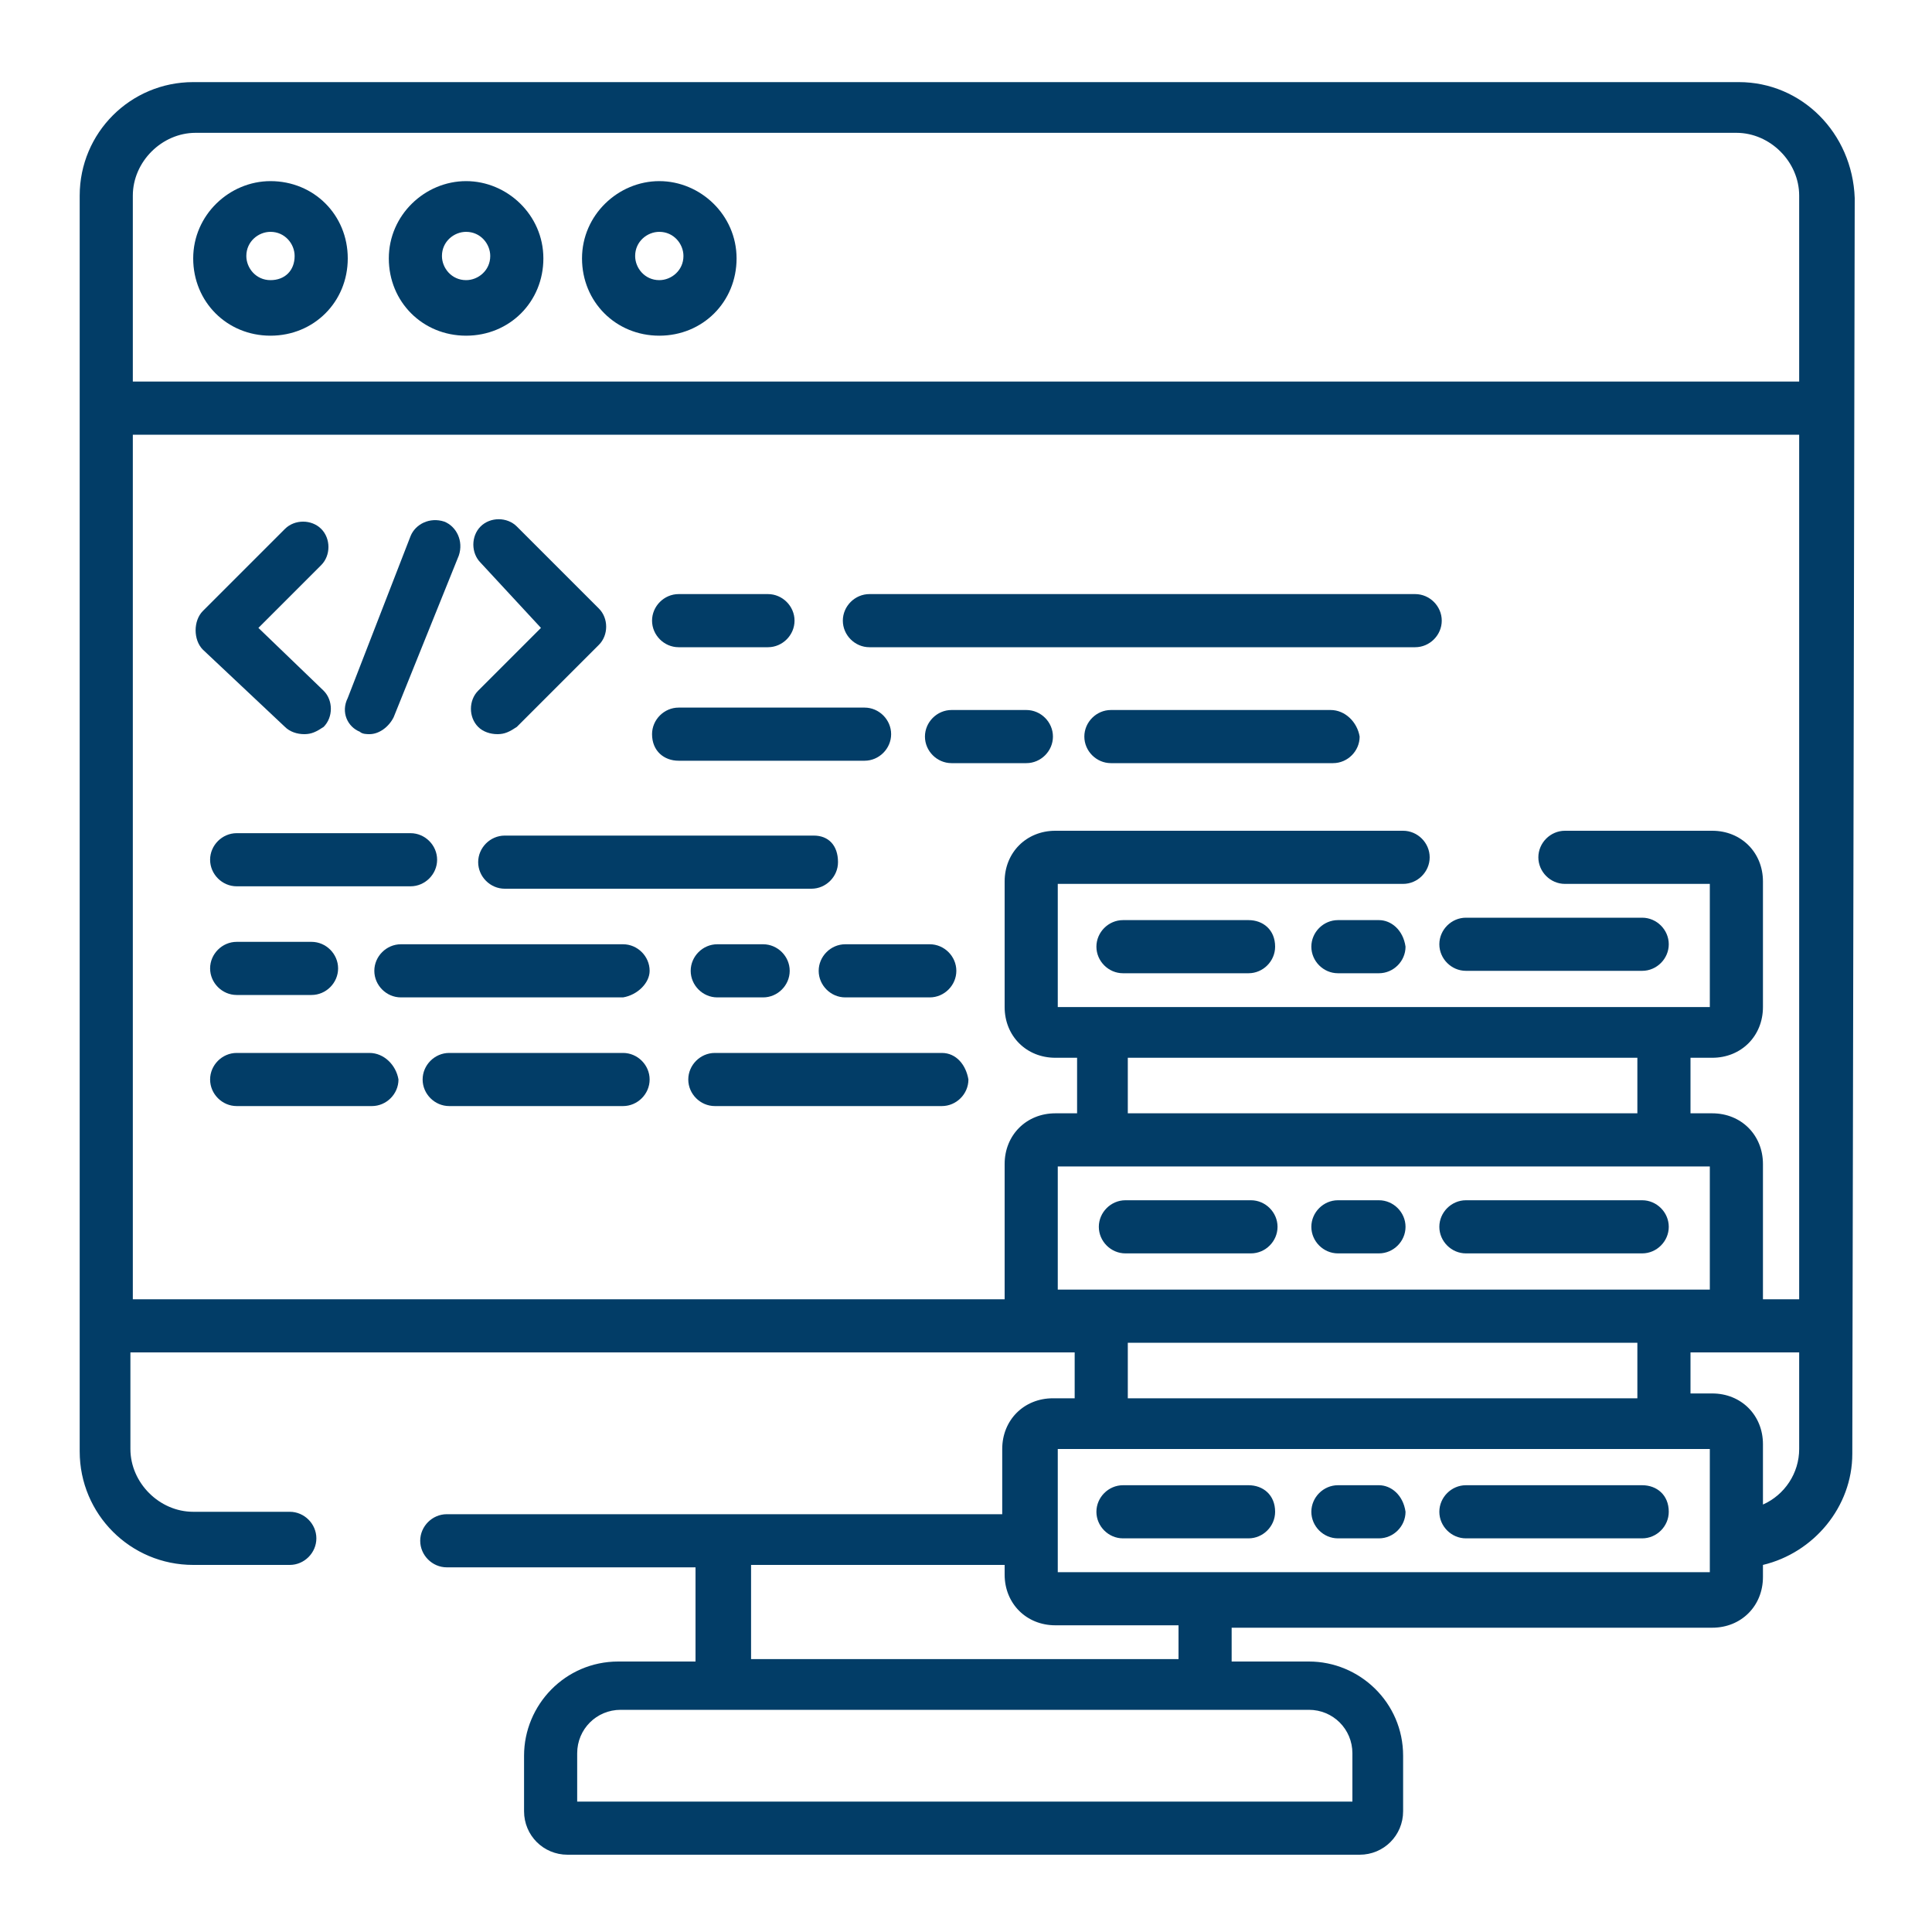
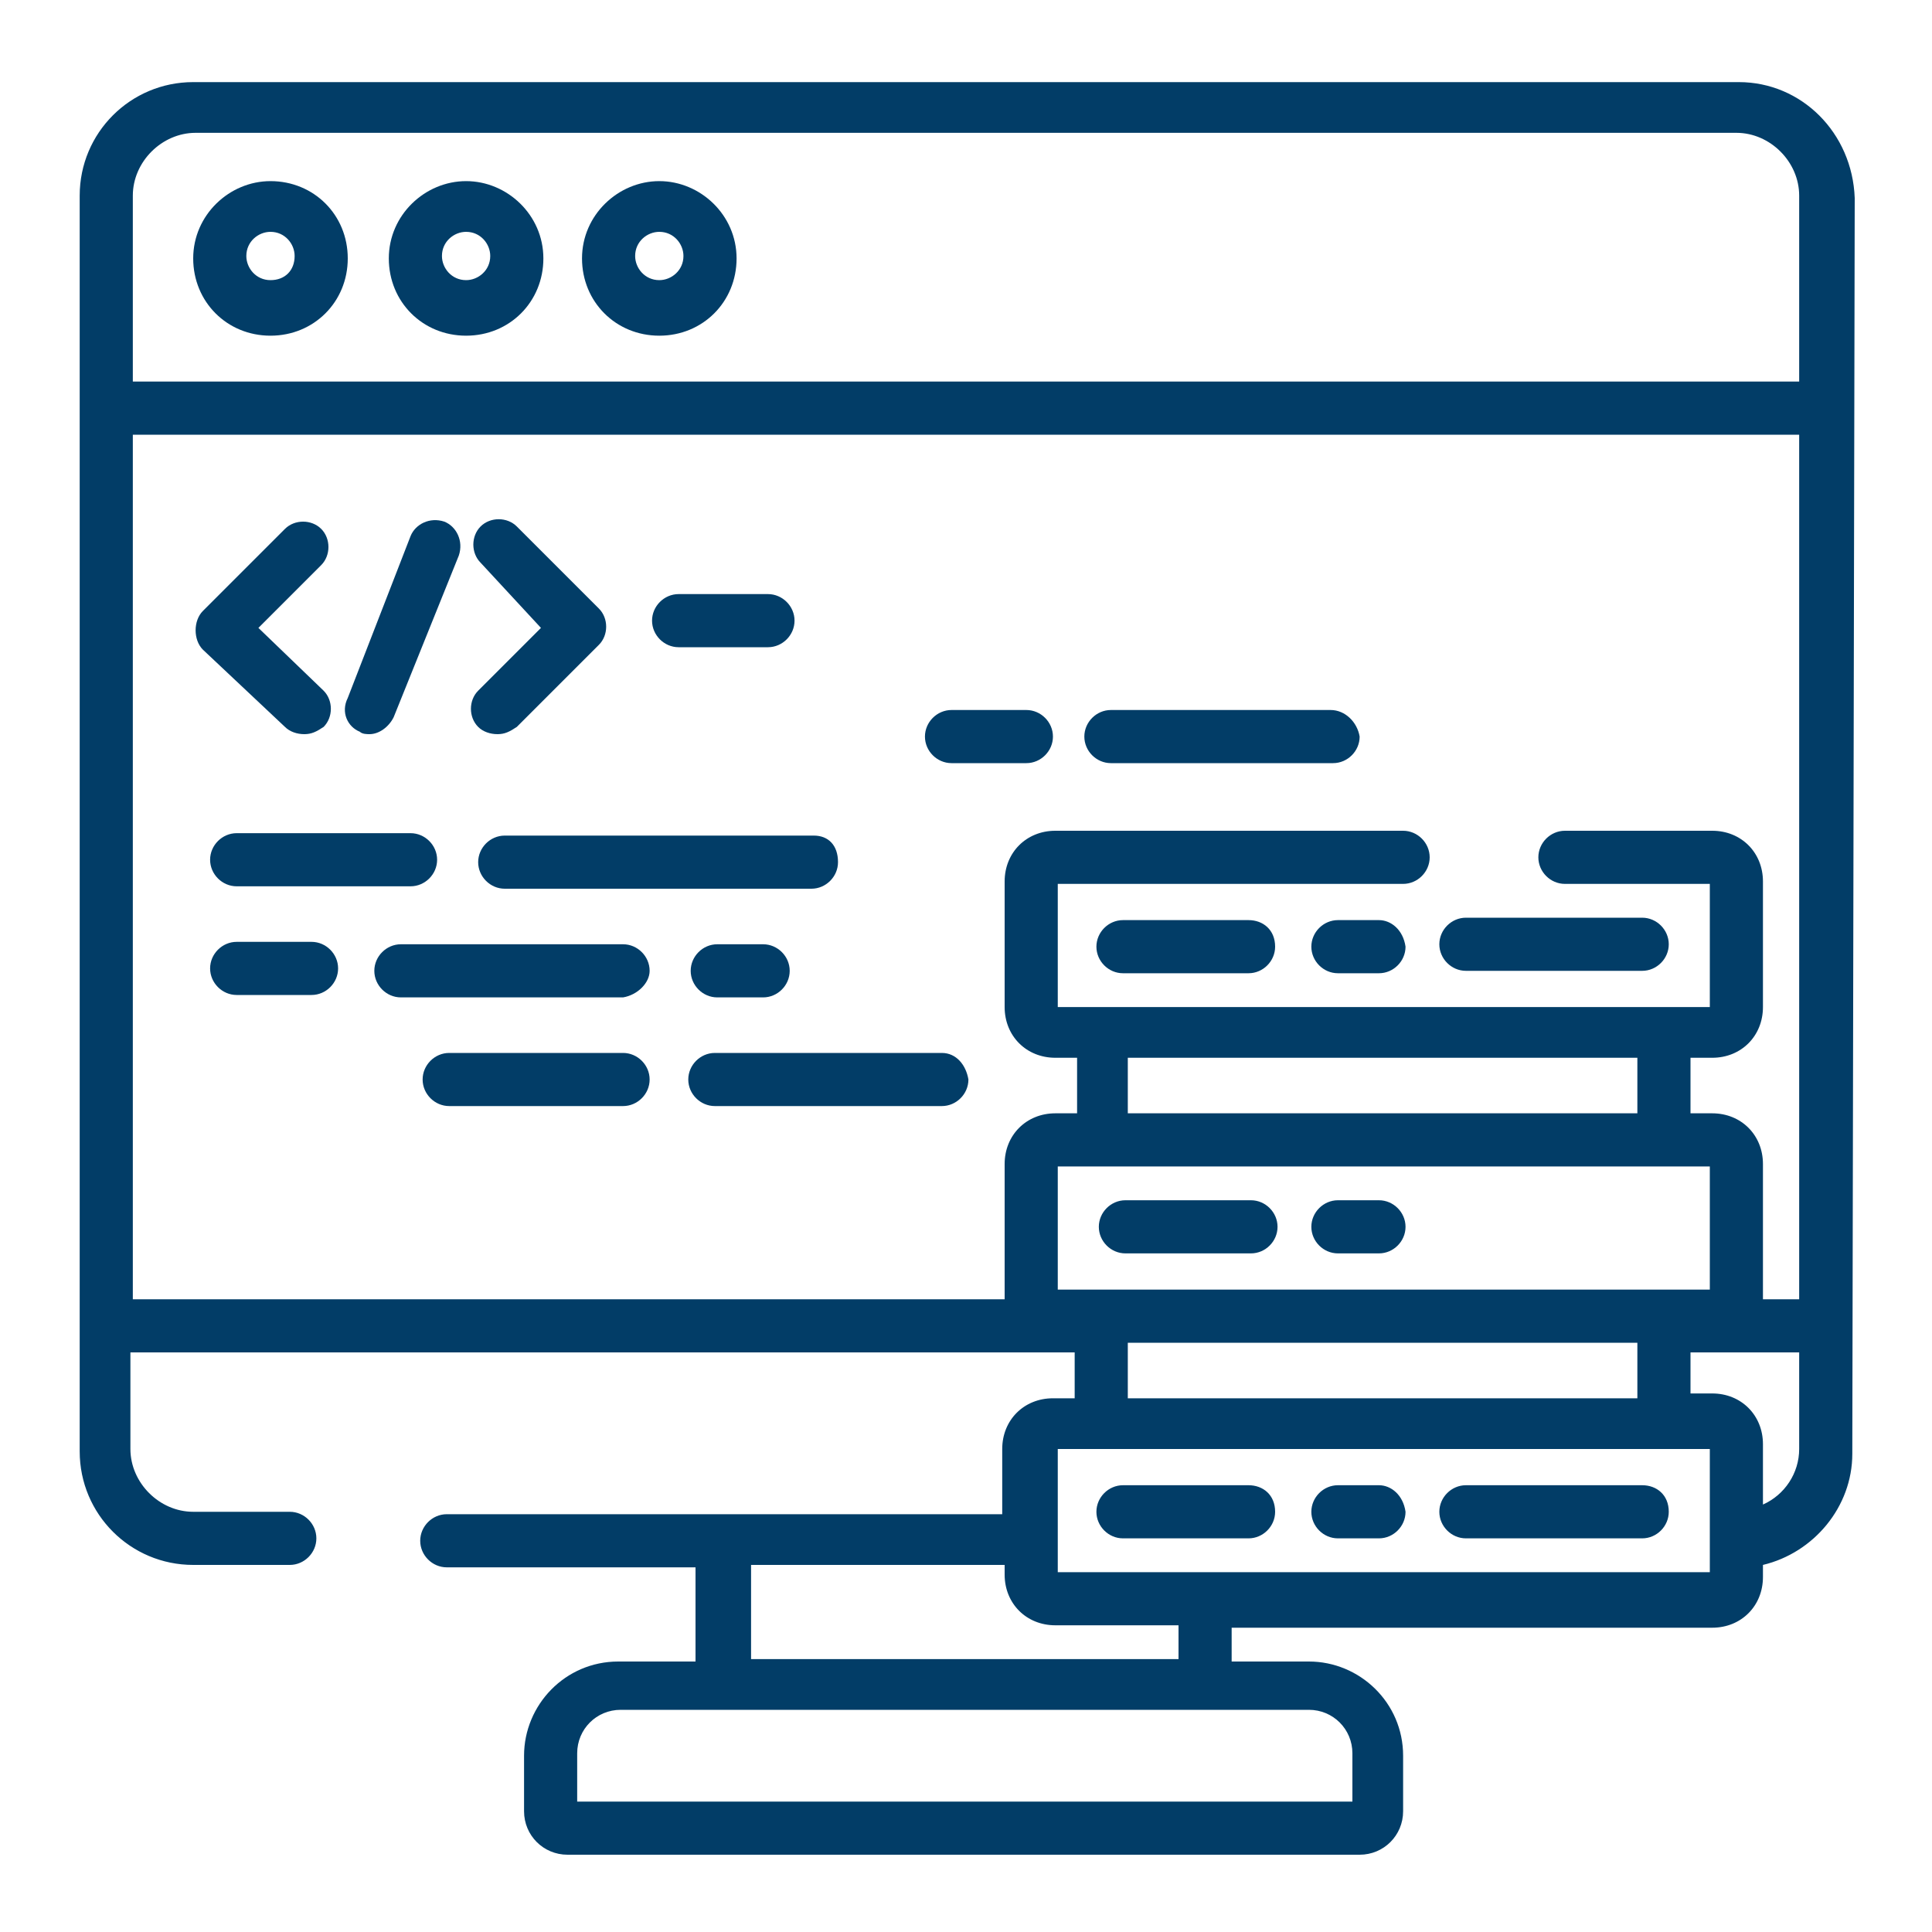
<svg xmlns="http://www.w3.org/2000/svg" version="1.1" id="Layer_1" x="0px" y="0px" viewBox="0 0 80 80" style="enable-background:new 0 0 80 80;" xml:space="preserve">
  <style type="text/css">
	.st0{fill:#023d67;}
</style>
  <g>
    <path class="st0" d="M11.8,30.1c0.2,0.2,0.5,0.3,0.8,0.3c0.3,0,0.5-0.1,0.8-0.3c0.4-0.4,0.4-1.1,0-1.5L10.7,26l2.6-2.6   c0.4-0.4,0.4-1.1,0-1.5c-0.4-0.4-1.1-0.4-1.5,0l-3.4,3.4c-0.2,0.2-0.3,0.5-0.3,0.8c0,0.3,0.1,0.6,0.3,0.8L11.8,30.1z" />
    <path class="st0" d="M22.4,26l-2.6,2.6c-0.4,0.4-0.4,1.1,0,1.5c0.2,0.2,0.5,0.3,0.8,0.3c0.3,0,0.5-0.1,0.8-0.3l3.4-3.4   c0.4-0.4,0.4-1.1,0-1.5l-3.4-3.4c-0.4-0.4-1.1-0.4-1.5,0c-0.4,0.4-0.4,1.1,0,1.5L22.4,26z" />
    <path class="st0" d="M14.9,30.3c0.1,0.1,0.3,0.1,0.4,0.1c0.4,0,0.8-0.3,1-0.7L19,23c0.2-0.6-0.1-1.2-0.6-1.4   c-0.6-0.2-1.2,0.1-1.4,0.6l-2.6,6.7C14.1,29.5,14.4,30.1,14.9,30.3z" />
    <path class="st0" d="M9.8,36.7H17c0.6,0,1.1-0.5,1.1-1.1c0-0.6-0.5-1.1-1.1-1.1H9.8c-0.6,0-1.1,0.5-1.1,1.1   C8.7,36.2,9.2,36.7,9.8,36.7z" />
    <path class="st0" d="M33.7,34.6H20.9c-0.6,0-1.1,0.5-1.1,1.1c0,0.6,0.5,1.1,1.1,1.1h12.7c0.6,0,1.1-0.5,1.1-1.1   C34.7,35,34.3,34.6,33.7,34.6z" />
    <path class="st0" d="M9.8,41.2h3.1c0.6,0,1.1-0.5,1.1-1.1c0-0.6-0.5-1.1-1.1-1.1H9.8c-0.6,0-1.1,0.5-1.1,1.1   C8.7,40.7,9.2,41.2,9.8,41.2z" />
    <path class="st0" d="M29.7,39.1c-0.6,0-1.1,0.5-1.1,1.1c0,0.6,0.5,1.1,1.1,1.1h1.9c0.6,0,1.1-0.5,1.1-1.1c0-0.6-0.5-1.1-1.1-1.1   H29.7z" />
    <path class="st0" d="M26.9,40.2c0-0.6-0.5-1.1-1.1-1.1h-9.2c-0.6,0-1.1,0.5-1.1,1.1c0,0.6,0.5,1.1,1.1,1.1h9.2   C26.4,41.2,26.9,40.7,26.9,40.2z" />
-     <path class="st0" d="M33.9,40.2c0,0.6,0.5,1.1,1.1,1.1h3.5c0.6,0,1.1-0.5,1.1-1.1c0-0.6-0.5-1.1-1.1-1.1H35   C34.4,39.1,33.9,39.6,33.9,40.2z" />
    <path class="st0" d="M28.1,26.8h3.7c0.6,0,1.1-0.5,1.1-1.1c0-0.6-0.5-1.1-1.1-1.1h-3.7c-0.6,0-1.1,0.5-1.1,1.1   C27,26.3,27.5,26.8,28.1,26.8z" />
-     <path class="st0" d="M36,26.8h22.6c0.6,0,1.1-0.5,1.1-1.1c0-0.6-0.5-1.1-1.1-1.1H36c-0.6,0-1.1,0.5-1.1,1.1   C34.9,26.3,35.4,26.8,36,26.8z" />
    <path class="st0" d="M55.1,29.4H46c-0.6,0-1.1,0.5-1.1,1.1c0,0.6,0.5,1.1,1.1,1.1h9.2c0.6,0,1.1-0.5,1.1-1.1   C56.2,29.9,55.7,29.4,55.1,29.4z" />
    <path class="st0" d="M42.5,29.4h-3.1c-0.6,0-1.1,0.5-1.1,1.1c0,0.6,0.5,1.1,1.1,1.1h3.1c0.6,0,1.1-0.5,1.1-1.1   C43.6,29.9,43.1,29.4,42.5,29.4z" />
-     <path class="st0" d="M28.1,31.5h7.7c0.6,0,1.1-0.5,1.1-1.1c0-0.6-0.5-1.1-1.1-1.1h-7.7c-0.6,0-1.1,0.5-1.1,1.1   C27,31.1,27.5,31.5,28.1,31.5z" />
    <path class="st0" d="M25.8,43.6h-7.2c-0.6,0-1.1,0.5-1.1,1.1c0,0.6,0.5,1.1,1.1,1.1h7.2c0.6,0,1.1-0.5,1.1-1.1   C26.9,44.1,26.4,43.6,25.8,43.6z" />
-     <path class="st0" d="M15.3,43.6H9.8c-0.6,0-1.1,0.5-1.1,1.1c0,0.6,0.5,1.1,1.1,1.1h5.6c0.6,0,1.1-0.5,1.1-1.1   C16.4,44.1,15.9,43.6,15.3,43.6z" />
    <path class="st0" d="M39,43.6h-9.4c-0.6,0-1.1,0.5-1.1,1.1c0,0.6,0.5,1.1,1.1,1.1H39c0.6,0,1.1-0.5,1.1-1.1   C40,44.1,39.6,43.6,39,43.6z" />
    <path class="st0" d="M51.7,38.1h-5.2c-0.6,0-1.1,0.5-1.1,1.1c0,0.6,0.5,1.1,1.1,1.1h5.2c0.6,0,1.1-0.5,1.1-1.1   C52.8,38.5,52.3,38.1,51.7,38.1z" />
    <path class="st0" d="M60.7,40.2H68c0.6,0,1.1-0.5,1.1-1.1c0-0.6-0.5-1.1-1.1-1.1h-7.3c-0.6,0-1.1,0.5-1.1,1.1   C59.6,39.7,60.1,40.2,60.7,40.2z" />
    <path class="st0" d="M57.1,38.1h-1.7c-0.6,0-1.1,0.5-1.1,1.1c0,0.6,0.5,1.1,1.1,1.1h1.7c0.6,0,1.1-0.5,1.1-1.1   C58.1,38.5,57.6,38.1,57.1,38.1z" />
    <path class="st0" d="M46.6,51.9h5.2c0.6,0,1.1-0.5,1.1-1.1c0-0.6-0.5-1.1-1.1-1.1h-5.2c-0.6,0-1.1,0.5-1.1,1.1   C45.5,51.4,46,51.9,46.6,51.9z" />
-     <path class="st0" d="M60.7,51.9H68c0.6,0,1.1-0.5,1.1-1.1c0-0.6-0.5-1.1-1.1-1.1h-7.3c-0.6,0-1.1,0.5-1.1,1.1   C59.6,51.4,60.1,51.9,60.7,51.9z" />
    <path class="st0" d="M55.4,51.9h1.7c0.6,0,1.1-0.5,1.1-1.1c0-0.6-0.5-1.1-1.1-1.1h-1.7c-0.6,0-1.1,0.5-1.1,1.1   C54.3,51.4,54.8,51.9,55.4,51.9z" />
    <path class="st0" d="M51.7,61.5h-5.2c-0.6,0-1.1,0.5-1.1,1.1c0,0.6,0.5,1.1,1.1,1.1h5.2c0.6,0,1.1-0.5,1.1-1.1   C52.8,61.9,52.3,61.5,51.7,61.5z" />
    <path class="st0" d="M68,61.5h-7.3c-0.6,0-1.1,0.5-1.1,1.1c0,0.6,0.5,1.1,1.1,1.1H68c0.6,0,1.1-0.5,1.1-1.1   C69.1,61.9,68.6,61.5,68,61.5z" />
    <path class="st0" d="M57.1,61.5h-1.7c-0.6,0-1.1,0.5-1.1,1.1c0,0.6,0.5,1.1,1.1,1.1h1.7c0.6,0,1.1-0.5,1.1-1.1   C58.1,61.9,57.6,61.5,57.1,61.5z" />
    <path class="st0" d="M72,3.4H8c-2.6,0-4.7,2.1-4.7,4.7v52c0,2.6,2.1,4.7,4.7,4.7h4c0.6,0,1.1-0.5,1.1-1.1c0-0.6-0.5-1.1-1.1-1.1H8   c-1.4,0-2.6-1.2-2.6-2.6V56h39.1v1.9h-0.9c-1.2,0-2.1,0.9-2.1,2.1v2.7h-23c-0.6,0-1.1,0.5-1.1,1.1c0,0.6,0.5,1.1,1.1,1.1h10.3v3.9   h-3.2c-2.2,0-3.9,1.8-3.9,3.9v2.3c0,1,0.8,1.8,1.8,1.8h32.8c1,0,1.8-0.8,1.8-1.8v-2.3c0-2.2-1.8-3.9-3.9-3.9H51v-1.4h19.9   c1.2,0,2.1-0.9,2.1-2.1v-0.5c2.1-0.5,3.7-2.4,3.7-4.6l0.1-52C76.7,5.5,74.6,3.4,72,3.4z M43.8,53.4v-5.1h27v5.1H43.8z M46.7,46.1   v-2.3h21.1v2.3H46.7z M67.8,55.6v2.3H46.7v-2.3H67.8z M31.1,64.8h10.5v0.4c0,1.2,0.9,2.1,2.1,2.1h5.1v1.4H31.1V64.8z M54.2,70.8   c1,0,1.8,0.8,1.8,1.8v2H23.9v-2c0-1,0.8-1.8,1.8-1.8H54.2z M70.8,65.1h-27V60h27V65.1z M74.5,60c0,1-0.6,1.9-1.5,2.3v-2.5   c0-1.2-0.9-2.1-2.1-2.1H70V56h4.5V60z M74.5,53.8h-1.5c0-0.1,0-5.6,0-5.6c0-1.2-0.9-2.1-2.1-2.1H70v-2.3h0.9c1.2,0,2.1-0.9,2.1-2.1   v-5.2c0-1.2-0.9-2.1-2.1-2.1h-6.1c-0.6,0-1.1,0.5-1.1,1.1c0,0.6,0.5,1.1,1.1,1.1h6v5.1h-27v-5.1h14.3c0.6,0,1.1-0.5,1.1-1.1   c0-0.6-0.5-1.1-1.1-1.1H43.7c-1.2,0-2.1,0.9-2.1,2.1v5.2c0,1.2,0.9,2.1,2.1,2.1h0.9v2.3h-0.9c-1.2,0-2.1,0.9-2.1,2.1   c0,0,0,5.5,0,5.6H5.5V18h69V53.8z M74.5,15.8H5.5V8.1c0-1.4,1.2-2.6,2.6-2.6h63.8c1.4,0,2.6,1.2,2.6,2.6V15.8z" />
    <path class="st0" d="M11.2,7.5c-1.7,0-3.2,1.4-3.2,3.2s1.4,3.2,3.2,3.2s3.2-1.4,3.2-3.2S13,7.5,11.2,7.5z M11.2,11.6   c-0.6,0-1-0.5-1-1c0-0.6,0.5-1,1-1c0.6,0,1,0.5,1,1C12.2,11.2,11.8,11.6,11.2,11.6z" />
    <path class="st0" d="M19.3,7.5c-1.7,0-3.2,1.4-3.2,3.2s1.4,3.2,3.2,3.2s3.2-1.4,3.2-3.2S21,7.5,19.3,7.5z M19.3,11.6   c-0.6,0-1-0.5-1-1c0-0.6,0.5-1,1-1c0.6,0,1,0.5,1,1C20.3,11.2,19.8,11.6,19.3,11.6z" />
    <path class="st0" d="M27.3,7.5c-1.7,0-3.2,1.4-3.2,3.2s1.4,3.2,3.2,3.2s3.2-1.4,3.2-3.2S29,7.5,27.3,7.5z M27.3,11.6   c-0.6,0-1-0.5-1-1c0-0.6,0.5-1,1-1c0.6,0,1,0.5,1,1C28.3,11.2,27.8,11.6,27.3,11.6z" />
  </g>
</svg>